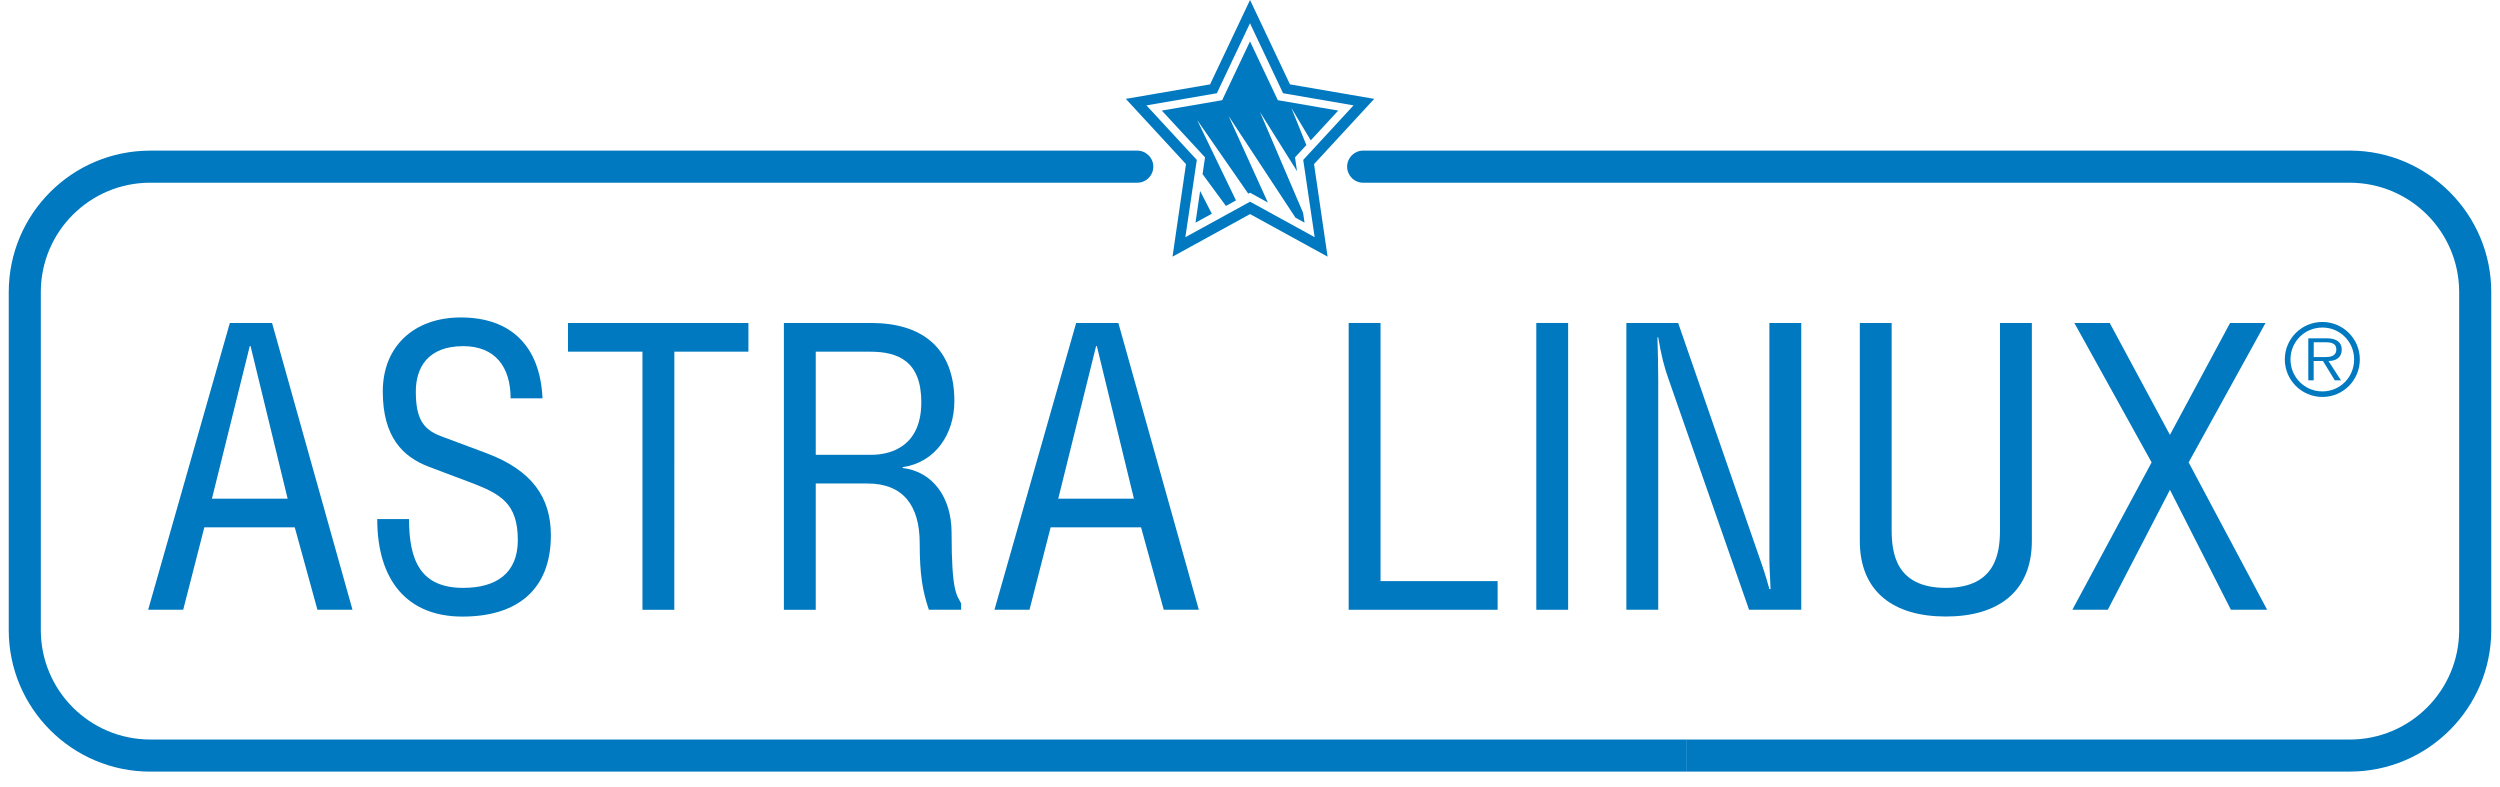
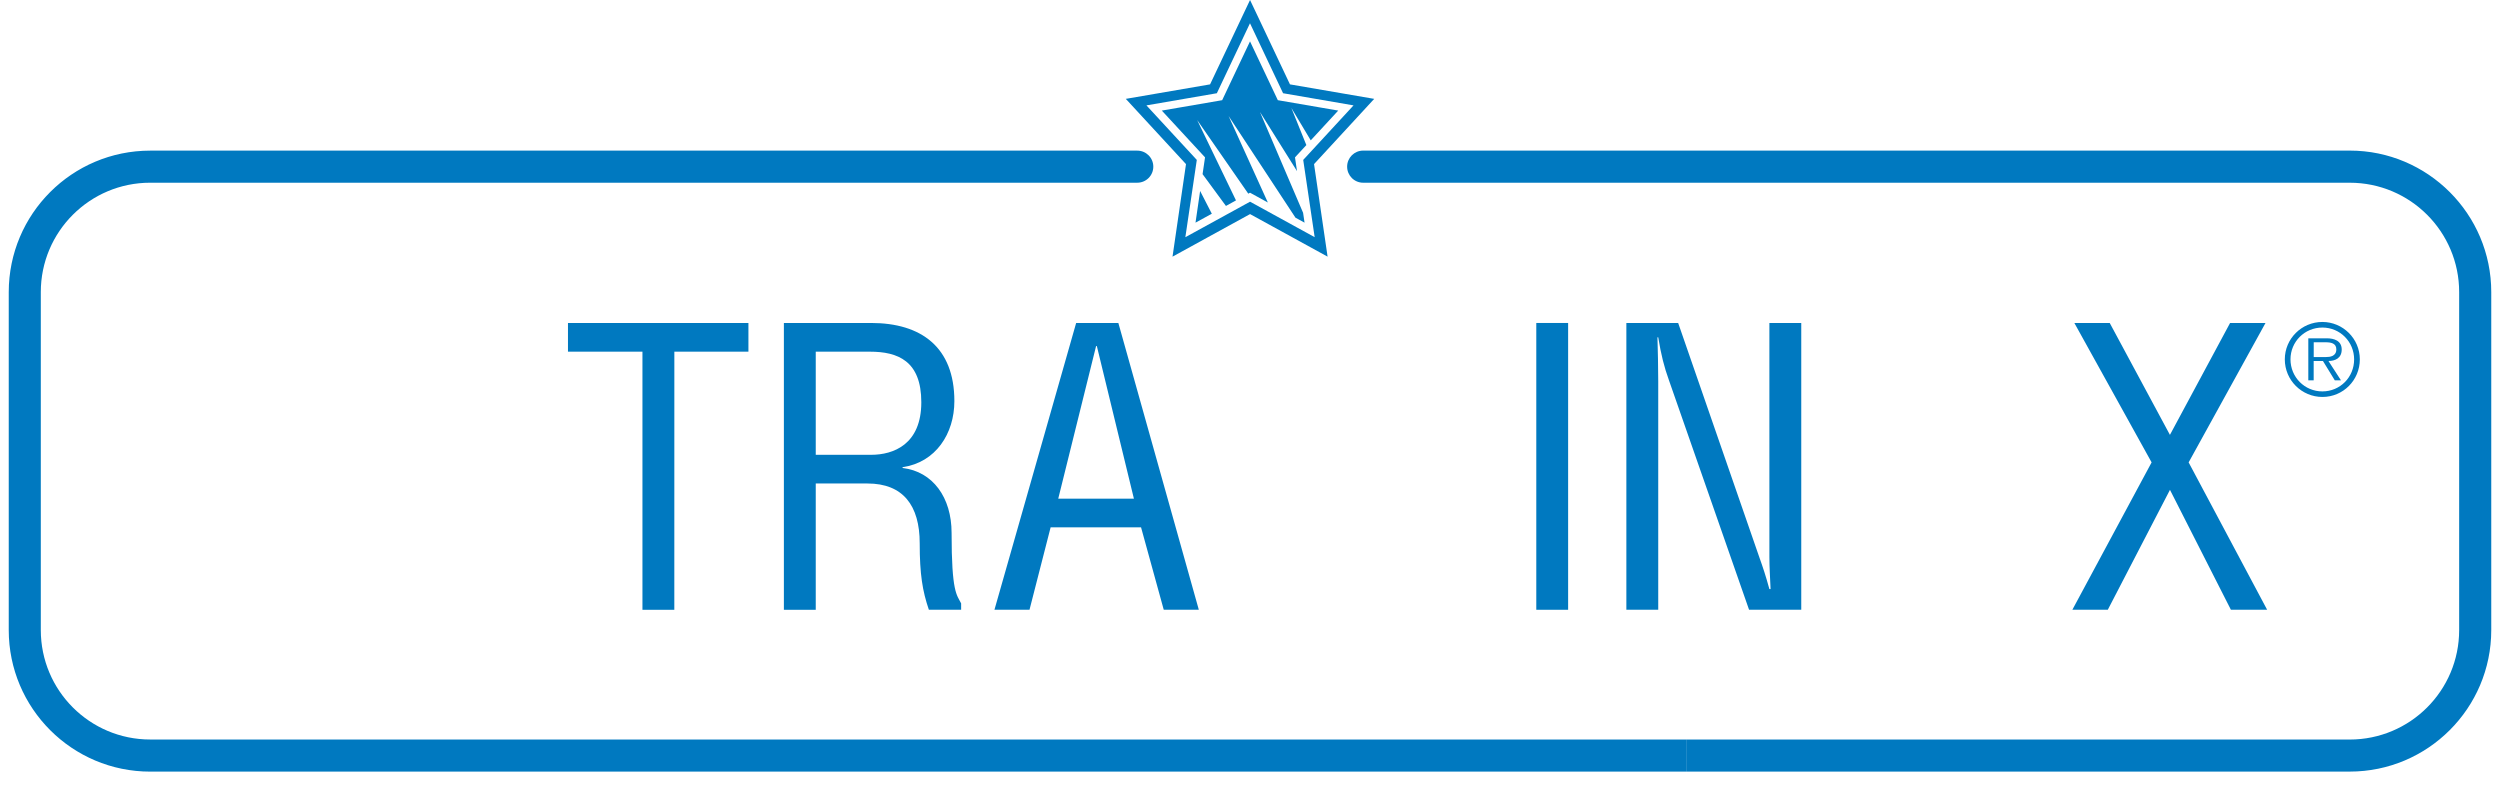
<svg xmlns="http://www.w3.org/2000/svg" width="143" height="45" viewBox="0 0 143 45" fill="none">
-   <path d="M13.147 18.474H15.561L20.162 34.877H18.157L16.86 30.163H11.688L10.48 34.876H8.475L13.147 18.474ZM14.332 19.796H14.287L12.123 28.522H16.452L14.332 19.796Z" fill="#0079C0" />
-   <path d="M23.396 29.684C23.396 32.098 24.08 33.626 26.496 33.626C28.342 33.626 29.619 32.828 29.619 30.893C29.619 28.775 28.615 28.25 26.953 27.612L24.538 26.702C23.035 26.133 21.895 24.995 21.895 22.395C21.895 19.797 23.695 18.158 26.36 18.158C29.207 18.158 30.894 19.776 31.032 22.784H29.207C29.207 20.985 28.32 19.8 26.497 19.8C24.47 19.8 23.785 21.029 23.785 22.396C23.785 23.899 24.173 24.56 25.221 24.949L27.842 25.928C30.44 26.909 31.51 28.457 31.51 30.622C31.51 33.72 29.596 35.269 26.452 35.269C23.308 35.269 21.578 33.221 21.578 29.69H23.398V29.686H23.396V29.684Z" fill="#0079C0" />
  <path d="M38.571 34.879H36.748V20.115H32.488V18.474H42.81V20.115H38.573L38.571 34.879Z" fill="#0079C0" />
  <path d="M46.661 34.879H44.838V18.474H49.827C52.699 18.474 54.59 19.864 54.59 22.942C54.59 24.81 53.519 26.451 51.627 26.723V26.768C53.359 26.973 54.431 28.455 54.431 30.482C54.431 33.9 54.726 34.014 54.977 34.514V34.877H53.131C52.767 33.809 52.607 32.851 52.607 31.072C52.607 28.909 51.651 27.656 49.622 27.656H46.661V34.879ZM46.661 26.015H49.827C51.104 26.015 52.699 25.424 52.699 23.008C52.699 20.64 51.354 20.116 49.76 20.116H46.661V26.015Z" fill="#0079C0" />
  <path d="M61.556 18.474H63.97L68.572 34.877H66.566L65.268 30.163H60.096L58.888 34.876H56.883L61.556 18.474ZM62.74 19.796H62.696L60.532 28.522H64.859L62.74 19.796Z" fill="#0079C0" />
-   <path d="M78.967 33.239H85.664V34.879H77.144V18.474H78.967V33.239Z" fill="#0079C0" />
  <path d="M89.697 34.879H87.876V18.474H89.697V34.879Z" fill="#0079C0" />
  <path d="M95.991 18.474L100.639 31.892C100.843 32.462 101.003 32.942 101.209 33.696H101.277C101.254 33.101 101.209 32.462 101.209 31.87V18.474H103.032V34.877H100.046L95.466 21.756C95.192 21.003 95.01 20.276 94.851 19.296H94.806C94.828 20.116 94.851 20.958 94.851 21.8V34.877H93.028V18.474H95.991Z" fill="#0079C0" />
-   <path d="M108.202 18.474V30.276C108.202 31.552 108.385 33.626 111.302 33.626C114.217 33.626 114.399 31.552 114.399 30.276V18.474H116.222V30.937C116.222 33.854 114.285 35.265 111.302 35.265C108.316 35.265 106.381 33.855 106.381 30.937V18.474H108.202Z" fill="#0079C0" />
  <path d="M120.676 18.474L124.12 24.875L127.561 18.474H129.587L125.19 26.449L129.679 34.876H127.606L124.122 28.019L120.567 34.876H118.54L123.072 26.449L118.653 18.474H120.676Z" fill="#0079C0" />
  <path d="M96.447 42.3H8.594C5.137 42.3 2.334 39.498 2.334 36.04V16.708C2.334 13.252 5.135 10.451 8.592 10.451H65.051C65.558 10.451 65.969 10.04 65.969 9.533C65.969 9.027 65.558 8.616 65.051 8.616H8.594C4.123 8.616 0.5 12.239 0.5 16.71V36.041C0.5 40.512 4.125 44.137 8.595 44.137H96.447V42.3Z" fill="#0079C0" />
  <path d="M134.407 8.614H77.975C77.467 8.614 77.056 9.025 77.056 9.533C77.056 10.041 77.467 10.452 77.975 10.452H134.406C137.862 10.452 140.664 13.254 140.664 16.71V36.04C140.664 39.499 137.861 42.302 134.402 42.302H96.447V44.135H134.406C138.868 44.135 142.5 40.508 142.5 36.04V16.709C142.5 12.246 138.869 8.614 134.407 8.614Z" fill="#0079C0" />
  <path d="M78.604 5.655L73.786 4.826C73.372 3.951 71.962 0.969 71.962 0.969L71.502 0L69.216 4.826L64.396 5.655L67.839 9.387L67.068 14.681L71.503 12.246L75.938 14.68L75.163 9.387C75.776 8.721 77.869 6.455 77.971 6.343L78.604 5.655ZM74.544 9.147L75.199 13.566L71.503 11.537L67.802 13.568L68.457 9.147L65.576 6.028L69.604 5.333L71.499 1.33L73.392 5.333L77.422 6.028L74.544 9.147Z" fill="#0079C0" />
  <path d="M68.787 9.961L70.124 11.78L70.698 11.463L68.478 6.866L71.401 11.078L71.501 11.023L72.521 11.583L70.275 6.634L74.101 12.452L74.62 12.736L74.537 12.172L72.069 6.403L74.189 9.789L74.074 9.001L74.723 8.299L73.865 6.173L74.975 8.028L76.547 6.325L73.092 5.731L71.501 2.366L69.908 5.731L66.456 6.325L68.928 9.001L68.787 9.961Z" fill="#0079C0" />
  <path d="M68.647 10.923L68.383 12.736L69.316 12.225L68.647 10.923Z" fill="#0079C0" />
  <path d="M134.982 20.554C134.982 21.75 134.026 22.706 132.844 22.706C131.659 22.706 130.691 21.75 130.691 20.554C130.691 19.375 131.655 18.416 132.84 18.416C134.019 18.416 134.982 19.375 134.982 20.554ZM131.016 20.554C131.016 21.574 131.825 22.388 132.84 22.388C133.854 22.388 134.656 21.578 134.656 20.558C134.656 19.549 133.854 18.736 132.84 18.736C131.825 18.736 131.016 19.544 131.016 20.554ZM132.036 19.351H133.09C133.5 19.351 133.946 19.483 133.946 19.994C133.946 20.48 133.581 20.649 133.187 20.649L133.904 21.756H133.551L132.873 20.649H132.342V21.756H132.035V19.351H132.036ZM132.344 20.423H133.05C133.273 20.423 133.638 20.383 133.638 19.983C133.638 19.624 133.312 19.578 133.022 19.578H132.345V20.423H132.344Z" fill="#0079C0" />
</svg>